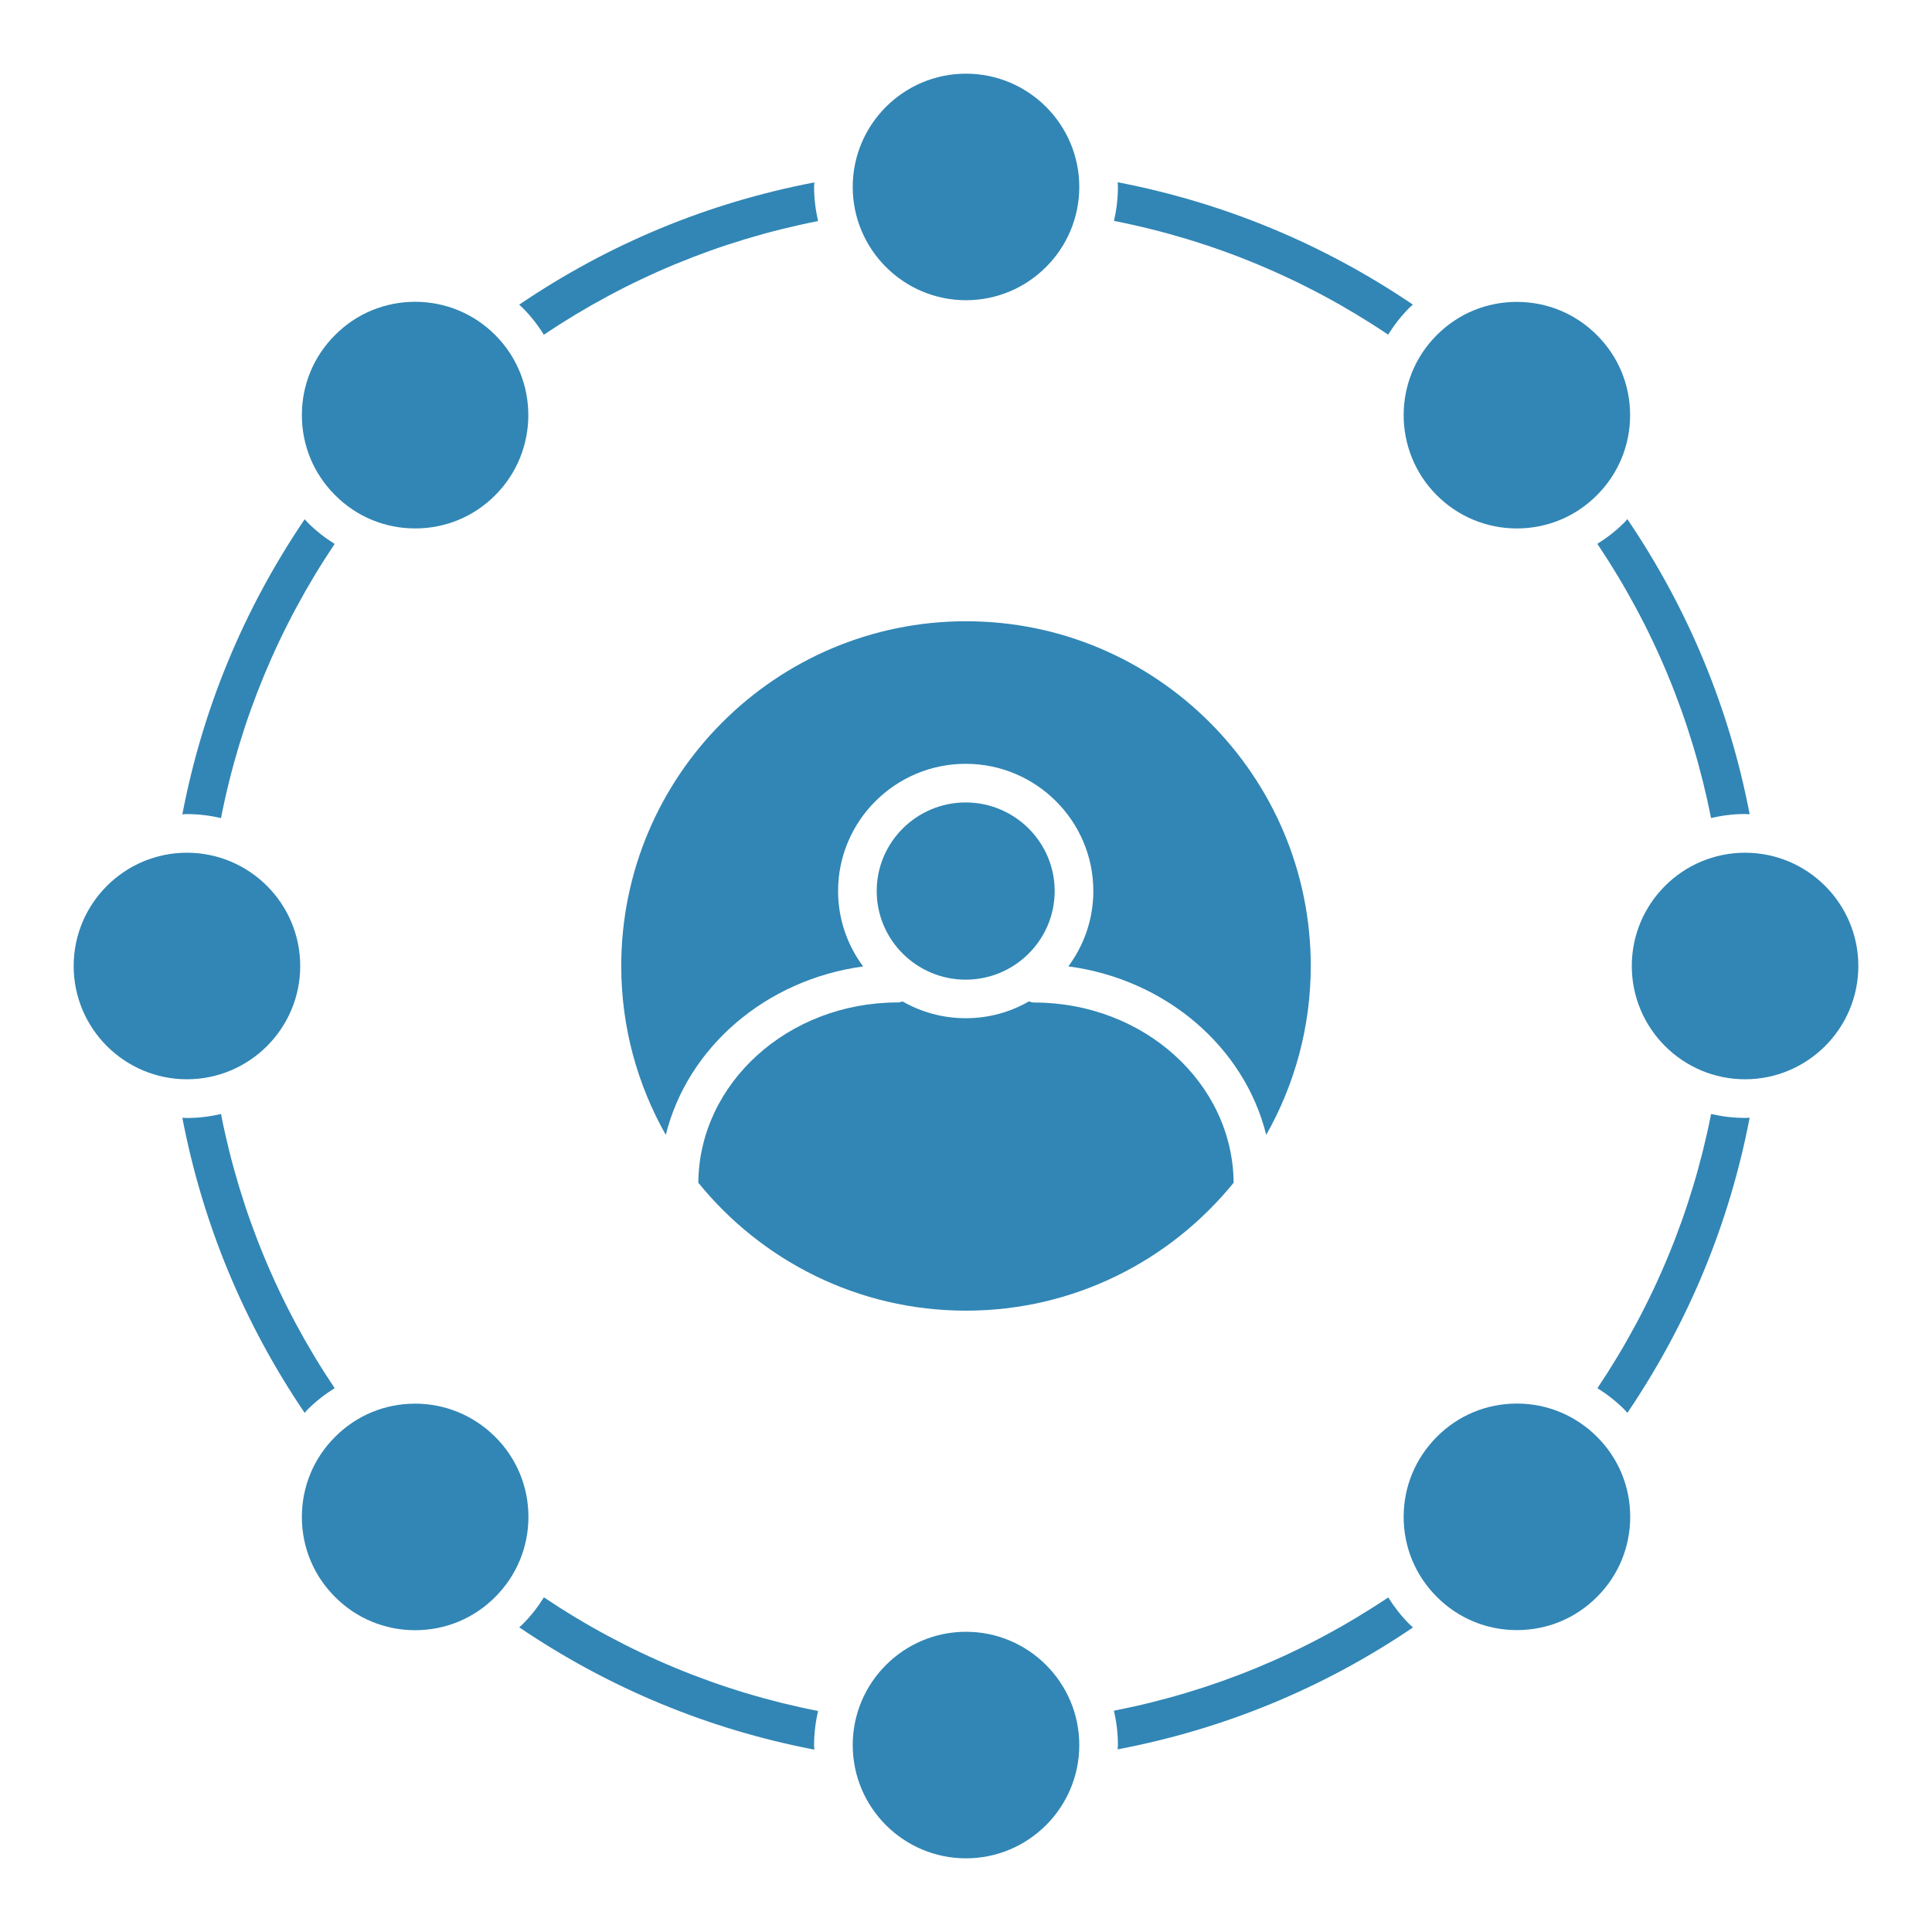
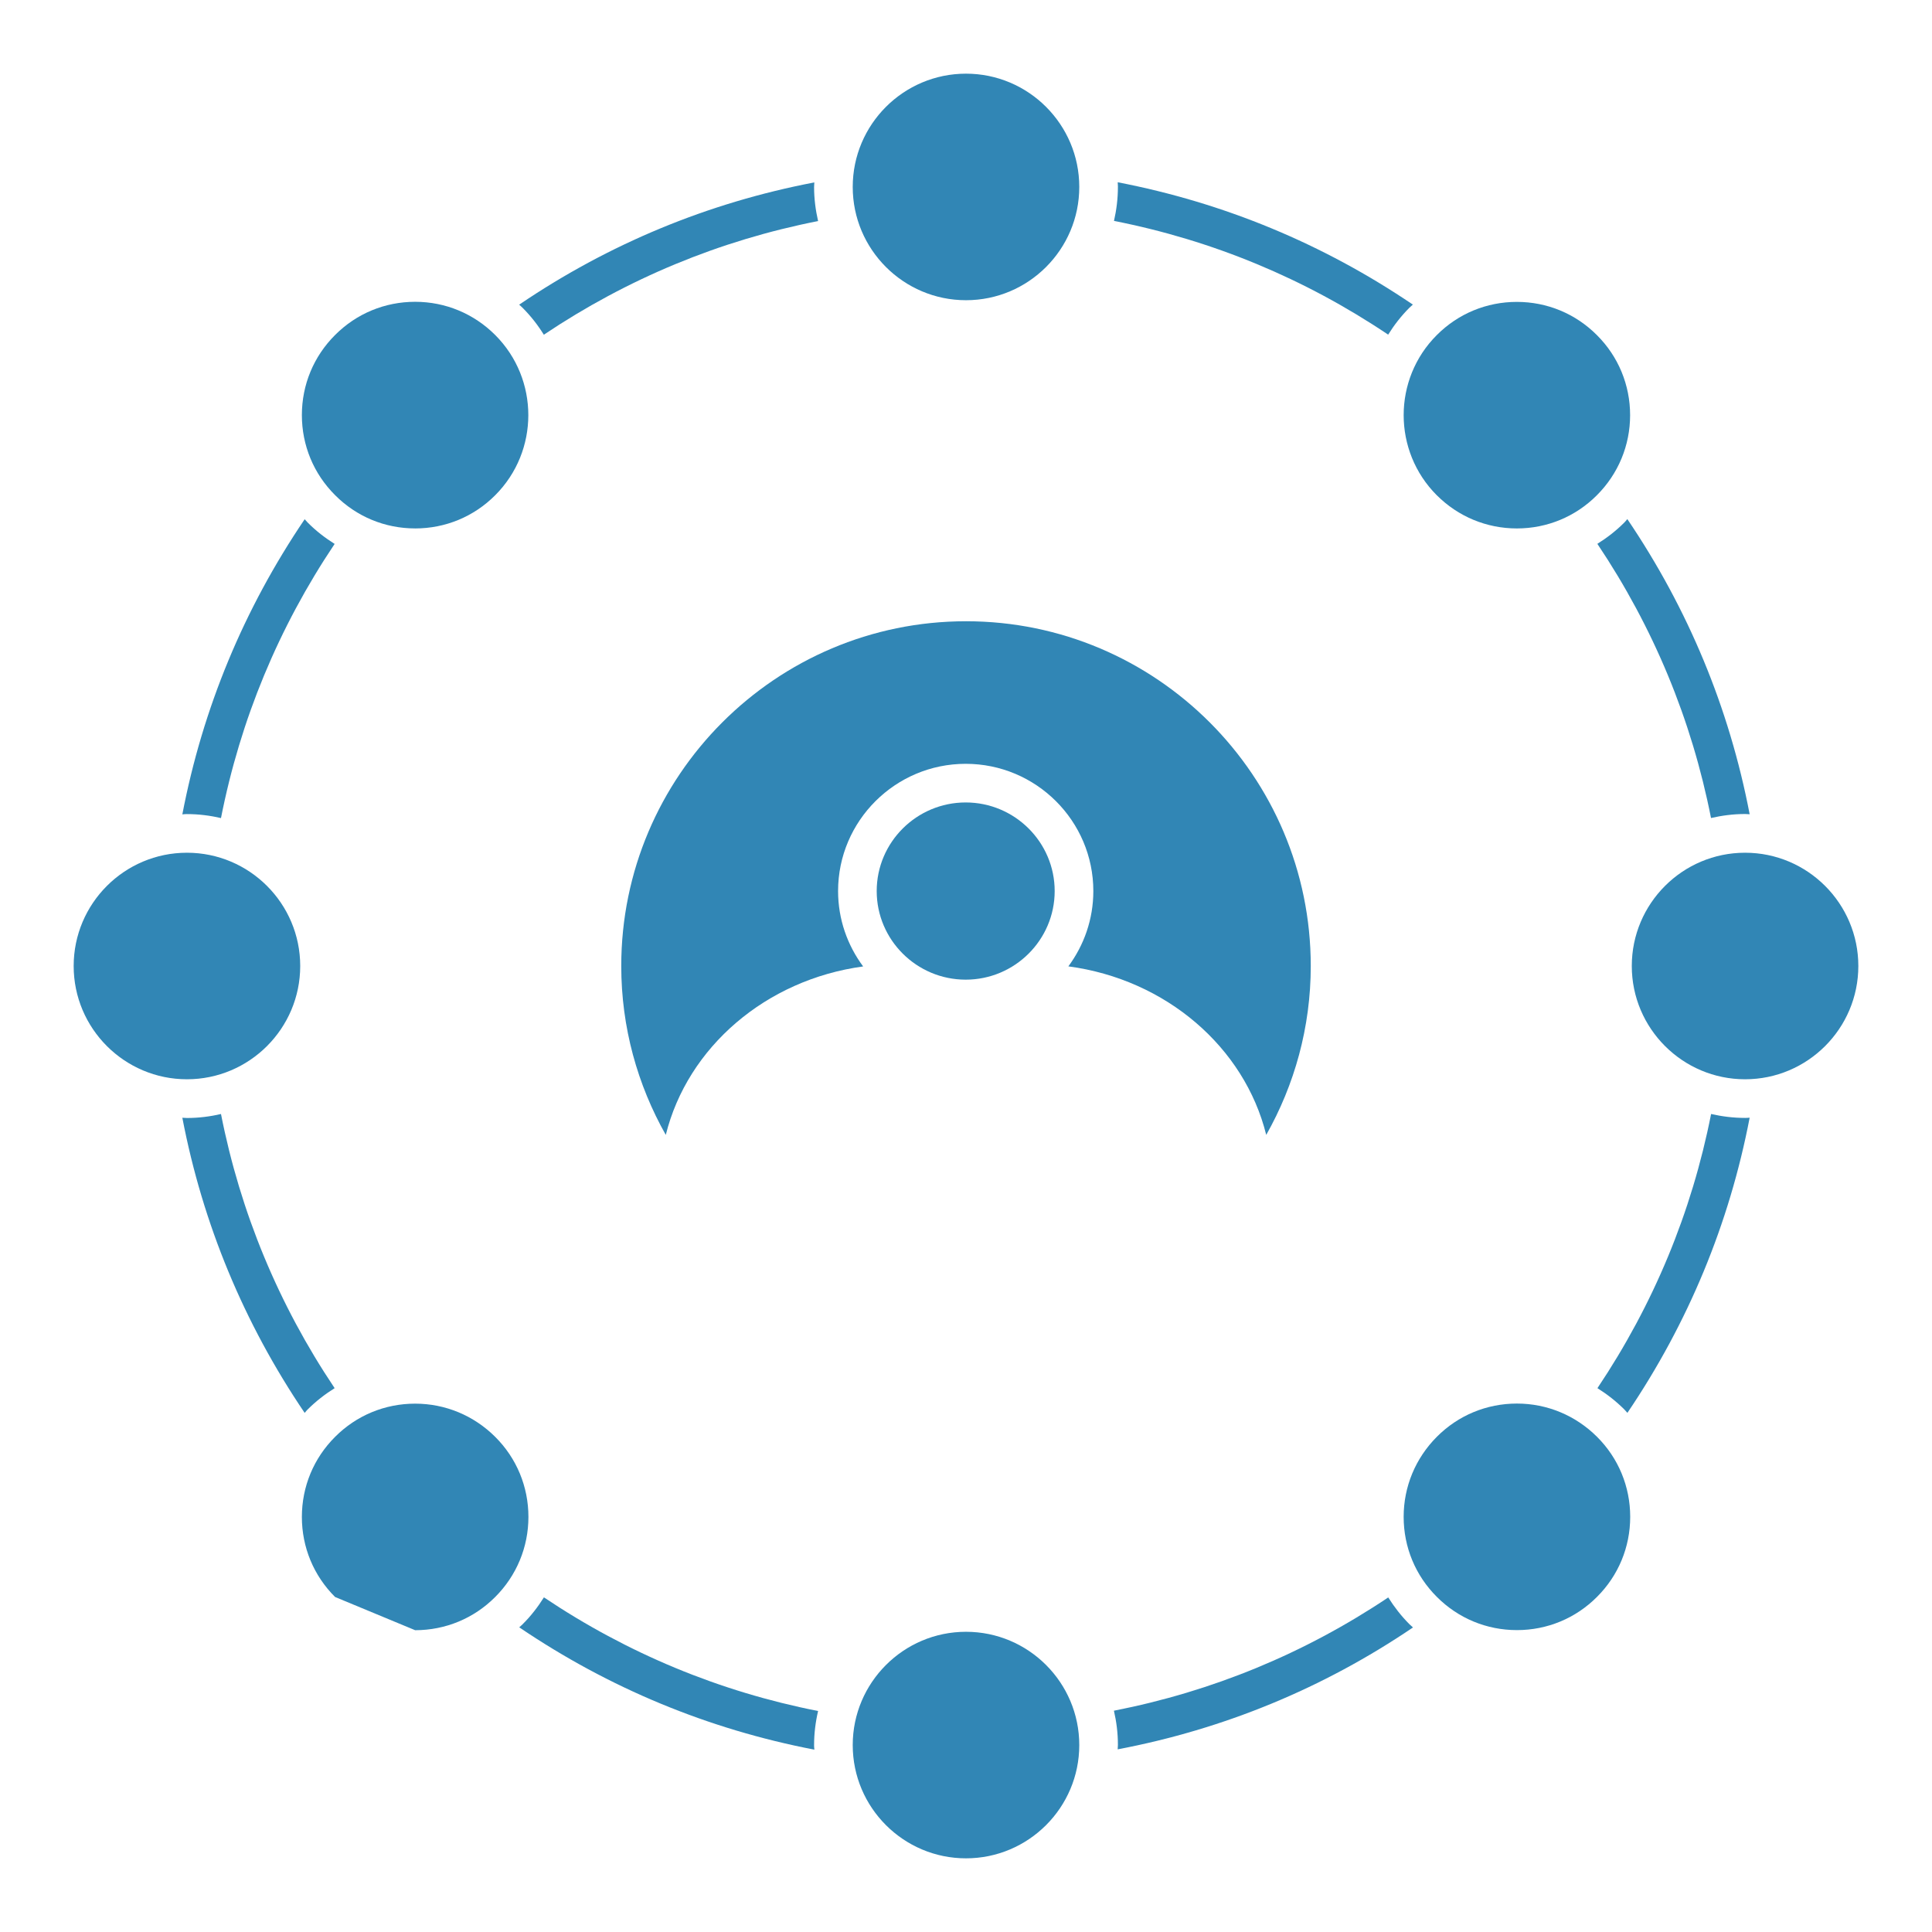
<svg xmlns="http://www.w3.org/2000/svg" fill="#3186B5" width="100pt" height="100pt" version="1.1" viewBox="0 0 100 100">
  <g>
    <path d="m49.984 41.535c-2.539 0-4.606 2.059-4.606 4.586s2.066 4.586 4.606 4.586 4.606-2.059 4.606-4.586-2.066-4.586-4.606-4.586z" />
-     <path d="m53.535 51.891c-0.102 0-0.188-0.027-0.277-0.059-0.965 0.555-2.082 0.871-3.273 0.871-1.188 0-2.301-0.316-3.266-0.867-0.082 0.023-0.164 0.051-0.258 0.051-5.668 0-10.277 4.18-10.316 9.332 3.273 4.035 8.266 6.621 13.852 6.621 5.59 0 10.578-2.586 13.855-6.621-0.039-5.148-4.648-9.328-10.316-9.328z" />
    <path d="m50 32.156c-9.84 0-17.844 8.004-17.844 17.844 0 3.18 0.844 6.156 2.305 8.742 1.125-4.535 5.176-8.035 10.215-8.719-0.812-1.094-1.297-2.441-1.297-3.902 0-3.633 2.965-6.586 6.606-6.586s6.606 2.953 6.606 6.586c0 1.461-0.484 2.805-1.293 3.898 5.051 0.672 9.117 4.18 10.242 8.723 1.461-2.586 2.305-5.566 2.305-8.742 0-9.84-8.004-17.844-17.844-17.844z" />
    <path d="m26.871 15.77c0.059 0.055 0.121 0.102 0.176 0.16 0.43 0.43 0.793 0.898 1.102 1.395 4.328-2.902 9.094-4.879 14.195-5.883-0.129-0.566-0.207-1.152-0.207-1.762 0-0.082 0.012-0.16 0.012-0.238-5.5 1.051-10.629 3.176-15.277 6.328z" />
    <path d="m50 15.539c3.234 0 5.863-2.629 5.863-5.863s-2.629-5.863-5.863-5.863-5.863 2.629-5.863 5.863 2.629 5.863 5.863 5.863z" />
    <path d="m57.863 9.676c0 0.605-0.074 1.191-0.203 1.758 5.098 1.004 9.863 2.981 14.191 5.887 0.309-0.496 0.672-0.965 1.102-1.395 0.059-0.059 0.117-0.105 0.176-0.16-4.648-3.148-9.781-5.273-15.277-6.332 0.004 0.082 0.012 0.16 0.012 0.242z" />
    <path d="m74.367 25.633c1.105 1.105 2.578 1.719 4.144 1.719 1.566 0 3.039-0.609 4.144-1.719 1.109-1.109 1.719-2.582 1.719-4.144 0-1.566-0.609-3.039-1.719-4.144-1.105-1.109-2.578-1.719-4.144-1.719-1.566 0-3.039 0.609-4.144 1.719-2.285 2.281-2.285 6.004 0 8.289z" />
    <path d="m84.074 27.047c-0.426 0.426-0.895 0.789-1.395 1.102 2.902 4.328 4.879 9.094 5.883 14.191 0.566-0.129 1.152-0.207 1.762-0.207 0.082 0 0.16 0.012 0.238 0.012-1.055-5.5-3.184-10.629-6.332-15.277-0.051 0.062-0.102 0.125-0.156 0.18z" />
    <path d="m90.324 44.137c-3.234 0-5.863 2.629-5.863 5.863s2.633 5.863 5.863 5.863c3.234 0 5.863-2.629 5.863-5.863s-2.629-5.863-5.863-5.863z" />
    <path d="m78.516 72.648c-1.566 0-3.039 0.609-4.144 1.719-1.105 1.109-1.719 2.578-1.719 4.144 0 1.566 0.609 3.039 1.719 4.144 1.105 1.109 2.578 1.719 4.144 1.719s3.039-0.609 4.144-1.719c1.109-1.105 1.719-2.578 1.719-4.144 0-1.566-0.609-3.039-1.719-4.144-1.109-1.105-2.582-1.719-4.144-1.719z" />
    <path d="m50 84.461c-3.234 0-5.863 2.633-5.863 5.863 0 3.234 2.629 5.863 5.863 5.863s5.863-2.629 5.863-5.863-2.629-5.863-5.863-5.863z" />
    <path d="m42.137 90.324c0-0.605 0.074-1.191 0.207-1.762-5.102-1.004-9.863-2.981-14.191-5.883-0.312 0.496-0.676 0.969-1.102 1.391-0.055 0.059-0.117 0.105-0.176 0.16 4.648 3.148 9.777 5.273 15.277 6.332-0.008-0.078-0.016-0.156-0.016-0.238z" />
    <path d="m15.926 72.953c0.426-0.426 0.895-0.789 1.395-1.102-2.902-4.328-4.879-9.098-5.883-14.191-0.566 0.133-1.156 0.207-1.762 0.207-0.082 0-0.16-0.012-0.238-0.012 1.055 5.496 3.184 10.629 6.332 15.277 0.051-0.062 0.102-0.125 0.156-0.18z" />
    <path d="m73.137 84.238c-0.062-0.059-0.125-0.109-0.184-0.168-0.426-0.426-0.785-0.891-1.098-1.387-4.34 2.906-9.113 4.867-14.199 5.863 0.133 0.57 0.207 1.16 0.207 1.77 0 0.078-0.012 0.152-0.012 0.23 5.488-1.043 10.625-3.152 15.285-6.309z" />
    <path d="m90.324 57.863c-0.605 0-1.191-0.074-1.758-0.203-1.004 5.094-2.981 9.859-5.883 14.191 0.496 0.312 0.965 0.676 1.391 1.102 0.059 0.059 0.105 0.117 0.16 0.176 3.148-4.652 5.273-9.785 6.328-15.277-0.078 0.004-0.156 0.012-0.238 0.012z" />
-     <path d="m21.488 84.379c1.566 0 3.039-0.609 4.144-1.719 1.105-1.105 1.719-2.578 1.719-4.144s-0.609-3.039-1.719-4.144c-1.109-1.105-2.582-1.719-4.144-1.719-1.566 0-3.039 0.609-4.144 1.719-1.109 1.105-1.719 2.578-1.719 4.144s0.609 3.039 1.719 4.144c1.105 1.109 2.578 1.719 4.144 1.719z" />
+     <path d="m21.488 84.379c1.566 0 3.039-0.609 4.144-1.719 1.105-1.105 1.719-2.578 1.719-4.144s-0.609-3.039-1.719-4.144c-1.109-1.105-2.582-1.719-4.144-1.719-1.566 0-3.039 0.609-4.144 1.719-1.109 1.105-1.719 2.578-1.719 4.144s0.609 3.039 1.719 4.144z" />
    <path d="m9.676 42.137c0.605 0 1.191 0.074 1.762 0.207 1.004-5.098 2.981-9.863 5.883-14.191-0.496-0.312-0.969-0.676-1.391-1.102-0.055-0.055-0.105-0.117-0.16-0.176-3.148 4.648-5.277 9.777-6.332 15.277 0.078-0.008 0.156-0.016 0.238-0.016z" />
    <path d="m15.539 50c0-3.234-2.629-5.863-5.863-5.863s-5.863 2.629-5.863 5.863 2.629 5.863 5.863 5.863 5.863-2.629 5.863-5.863z" />
    <path d="m21.488 27.352c1.566 0 3.039-0.609 4.144-1.719 2.285-2.285 2.285-6.008 0-8.293-1.109-1.109-2.582-1.719-4.144-1.719-1.566 0-3.039 0.609-4.144 1.719-1.109 1.105-1.719 2.578-1.719 4.144s0.609 3.039 1.719 4.144c1.105 1.113 2.578 1.723 4.144 1.723z" />
  </g>
</svg>